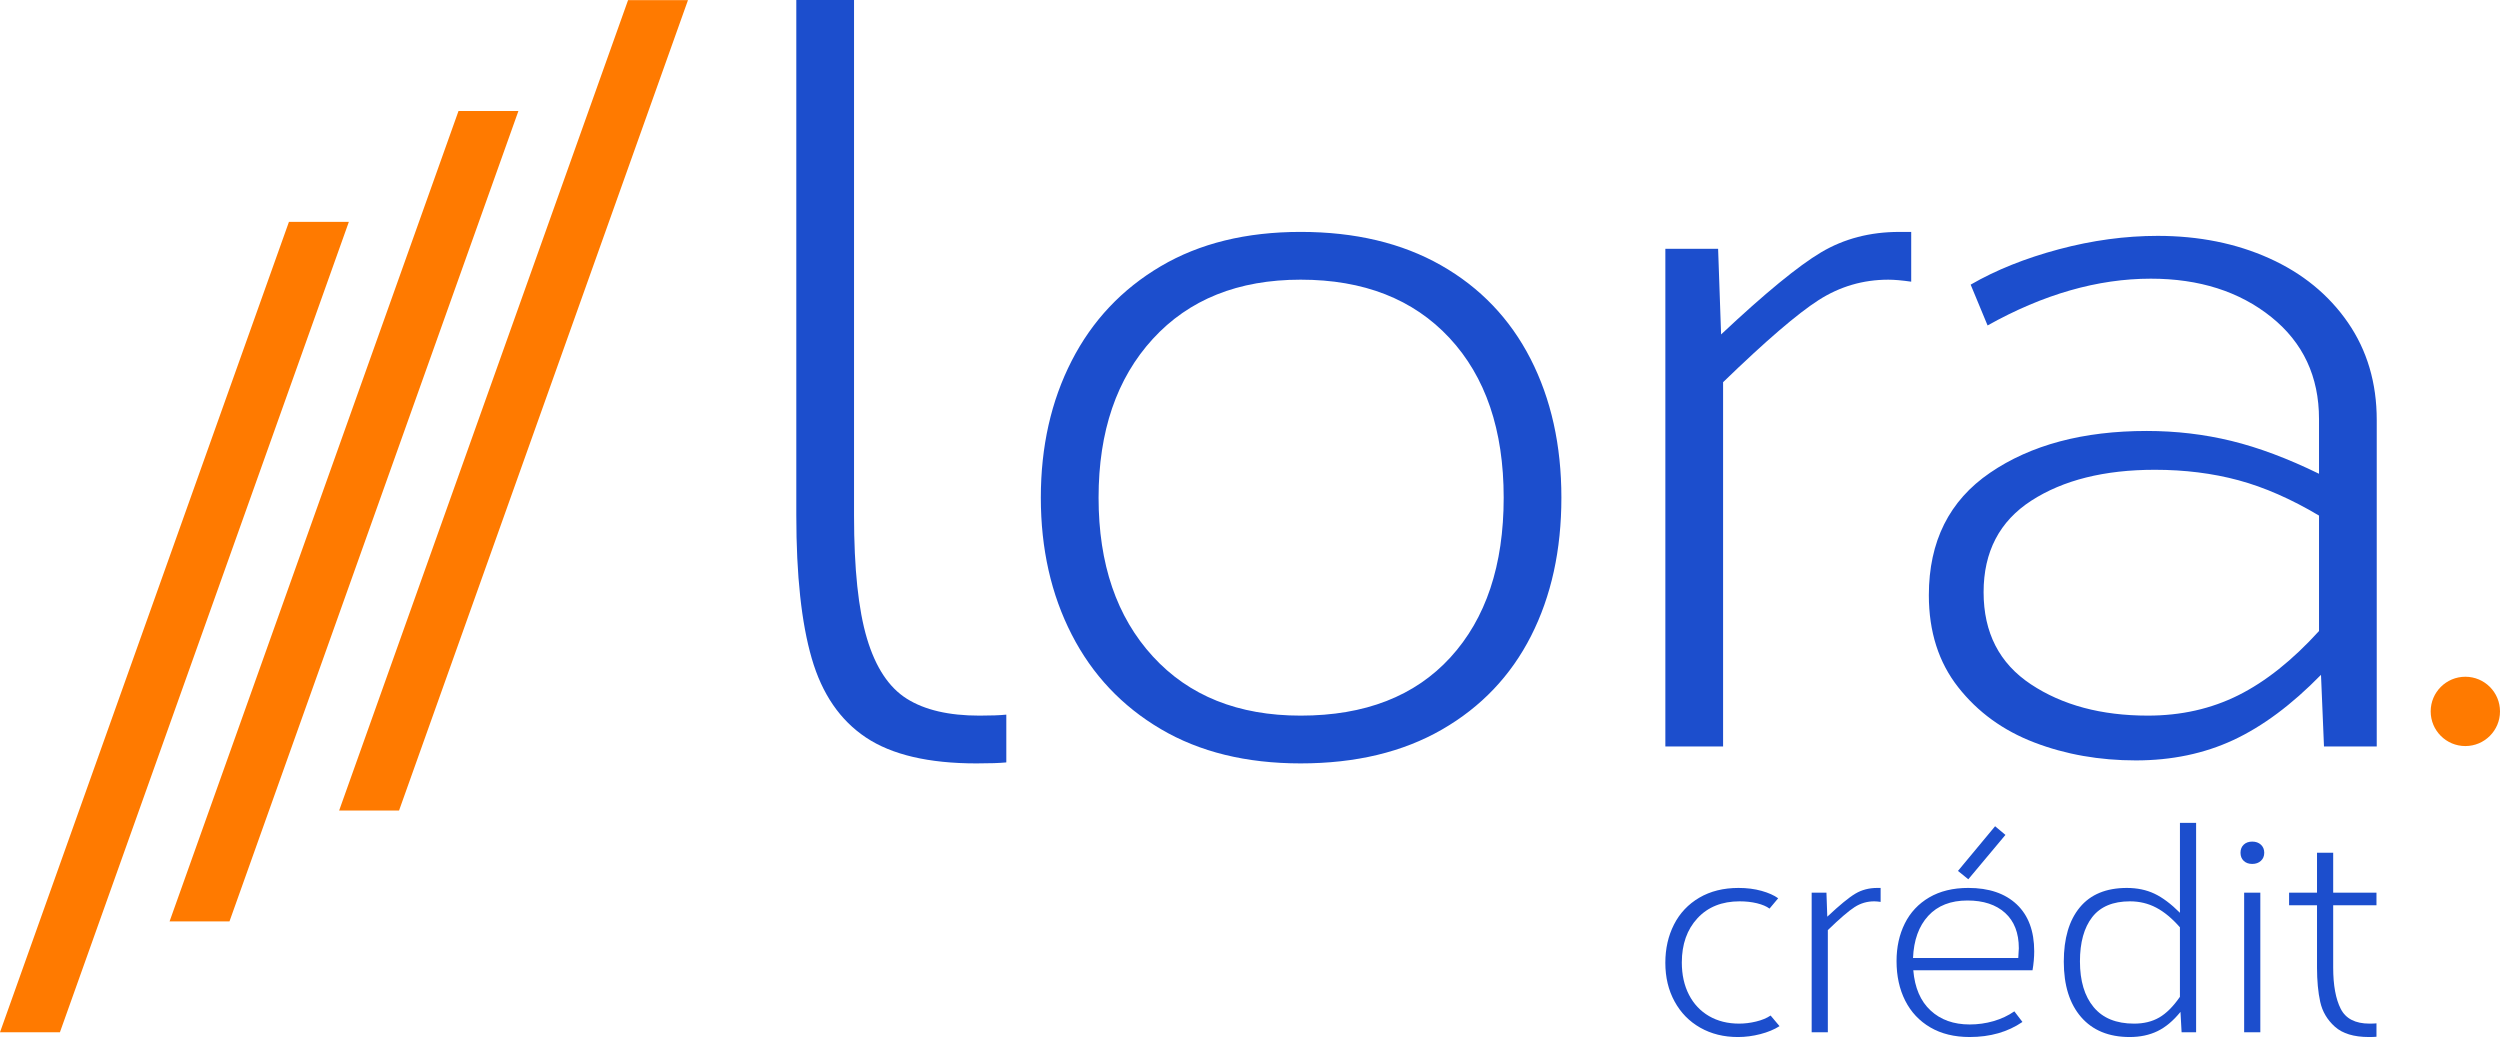
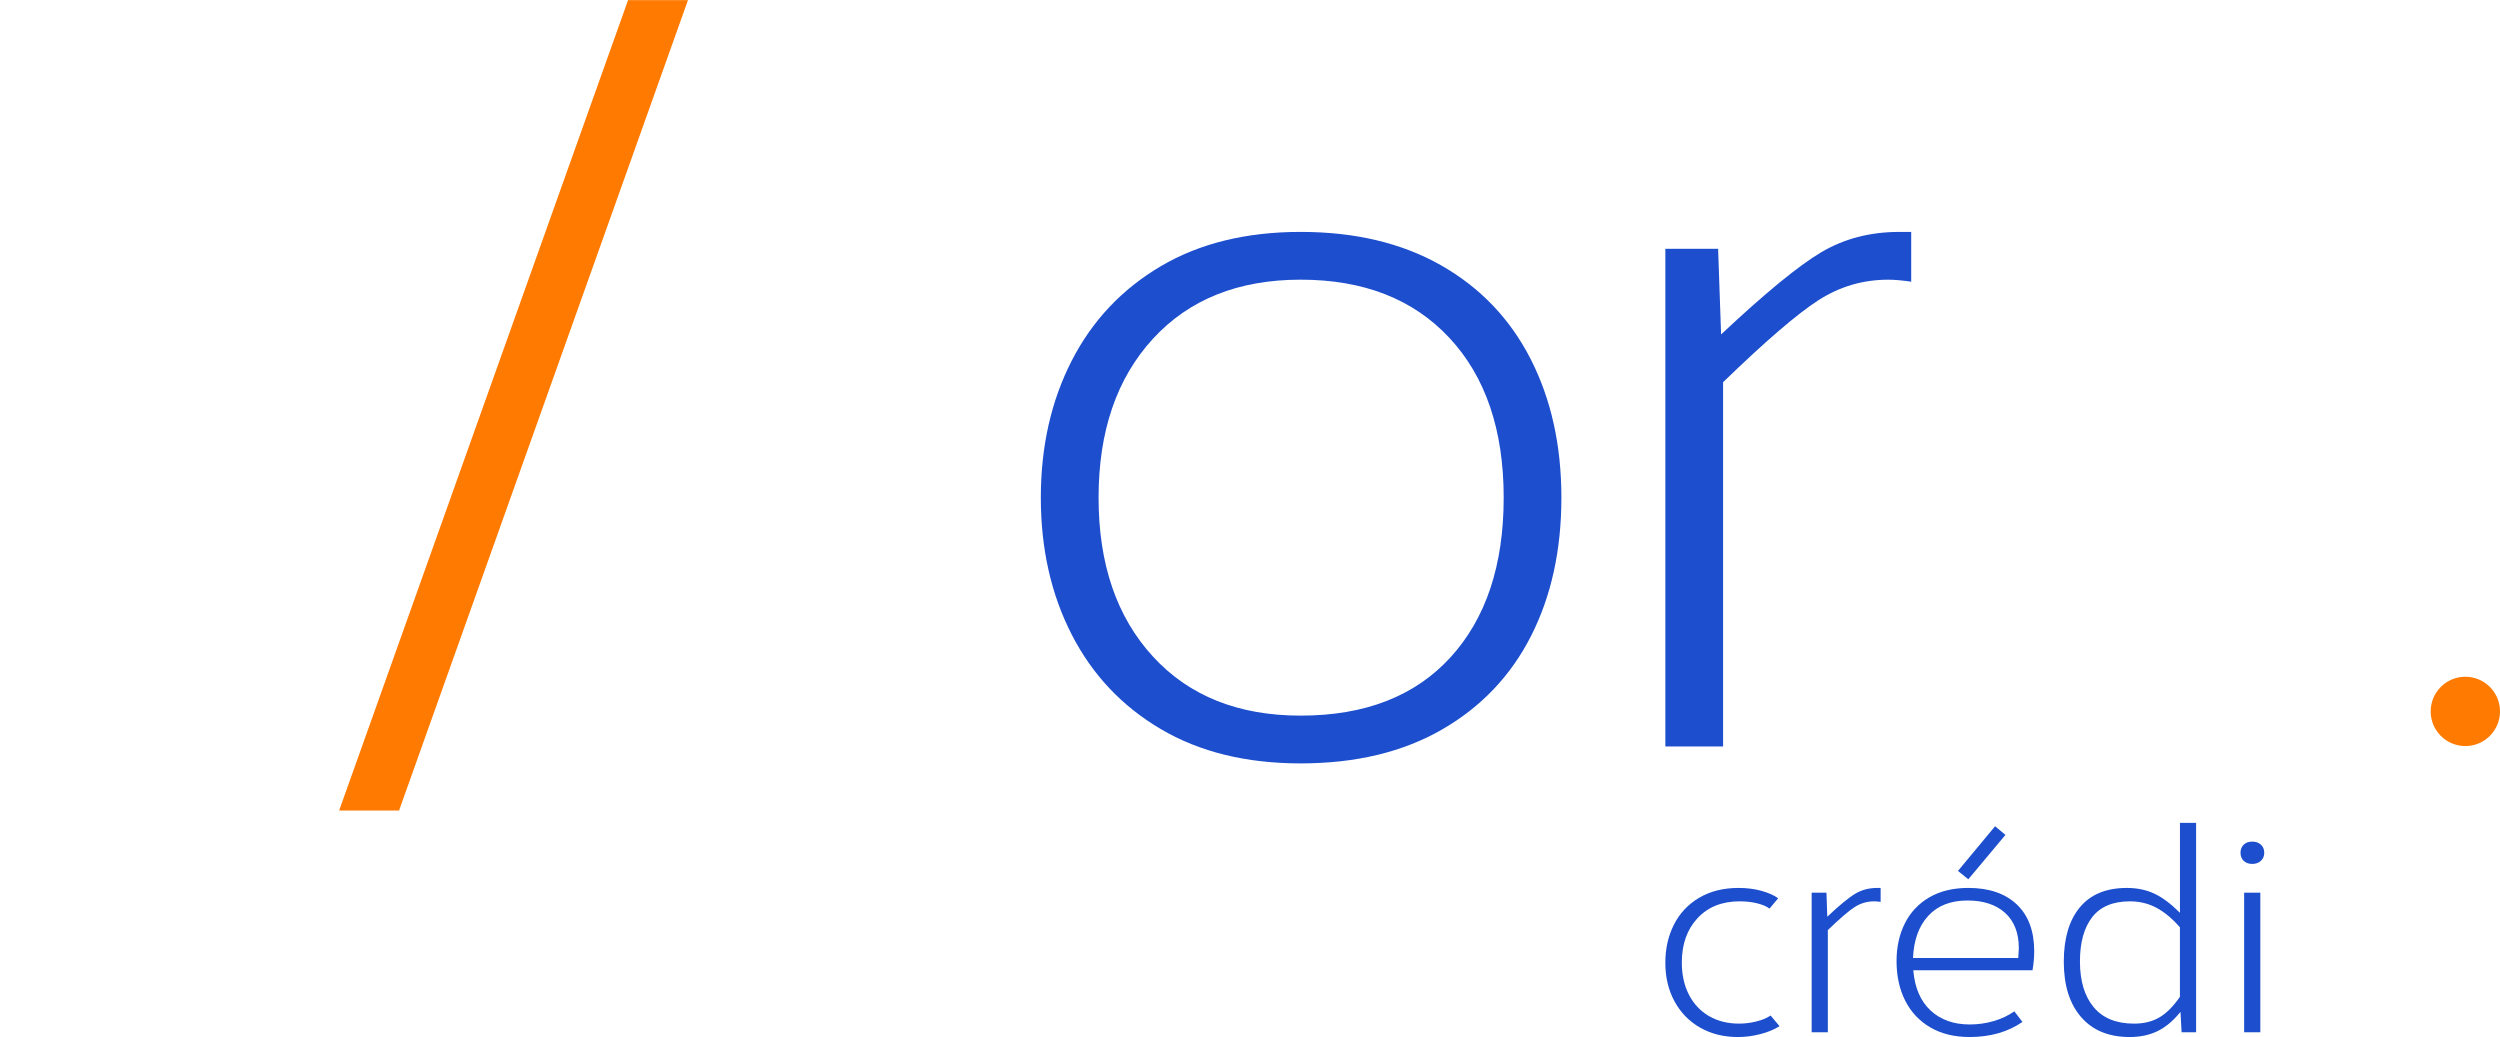
<svg xmlns="http://www.w3.org/2000/svg" version="1.1" id="Layer_1" x="0px" y="0px" viewBox="0 0 283.465 117.585" enable-background="new 0 0 283.465 117.585" xml:space="preserve">
  <g>
-     <path fill="#1C4ECD" d="M98.19,83.625c-2.934-1.955-4.985-4.946-6.15-8.971c-1.168-4.025-1.75-9.423-1.75-16.195V0h6.546v58.459   c0,6.02,0.489,10.665,1.467,13.937c0.977,3.272,2.483,5.55,4.514,6.828c2.031,1.28,4.777,1.918,8.238,1.918   c1.278,0,2.294-0.036,3.047-0.112v5.417c-0.753,0.074-1.881,0.113-3.386,0.113C105.3,86.56,101.125,85.581,98.19,83.625z" />
    <path fill="#1C4ECD" d="M163.385,30.076c4.438,2.522,7.823,6.058,10.156,10.608c2.331,4.553,3.499,9.801,3.499,15.744   c0,5.945-1.149,11.172-3.442,15.686c-2.295,4.514-5.663,8.053-10.101,10.608c-4.44,2.557-9.781,3.838-16.026,3.838   c-6.17,0-11.455-1.298-15.856-3.894c-4.401-2.595-7.77-6.168-10.101-10.721c-2.333-4.551-3.499-9.723-3.499-15.517   c0-5.793,1.166-10.965,3.499-15.518c2.331-4.551,5.699-8.126,10.101-10.721c4.401-2.596,9.686-3.893,15.856-3.893   C153.641,26.295,158.945,27.556,163.385,30.076z M130.714,38.427c-4.102,4.478-6.151,10.478-6.151,18.001   c0,7.525,2.049,13.524,6.151,18c4.099,4.477,9.686,6.714,16.759,6.714c7.297,0,12.959-2.2,16.985-6.602   c4.023-4.401,6.039-10.438,6.039-18.113s-2.052-13.712-6.151-18.114c-4.102-4.401-9.725-6.602-16.872-6.602   C140.4,31.712,134.813,33.952,130.714,38.427z" />
    <path fill="#1C4ECD" d="M216.704,26.295v5.643c-1.055-0.15-1.919-0.226-2.596-0.226c-2.86,0-5.493,0.773-7.9,2.313   c-2.409,1.543-6.02,4.647-10.834,9.311v41.305h-6.546V28.214h5.982l0.338,9.706c4.966-4.664,8.747-7.767,11.342-9.311   c2.596-1.541,5.547-2.313,8.86-2.313H216.704z" />
-     <path fill="#1C4ECD" d="M257.301,29.286c3.761,1.693,6.732,4.12,8.916,7.279c2.181,3.16,3.272,6.847,3.272,11.06v37.016h-5.981   l-0.339-8.126c-3.311,3.386-6.622,5.85-9.931,7.392c-3.311,1.541-6.997,2.313-11.06,2.313c-4.139,0-7.976-0.677-11.511-2.031   c-3.537-1.354-6.415-3.442-8.633-6.264c-2.22-2.821-3.33-6.3-3.33-10.438c0-6.094,2.313-10.722,6.941-13.881   c4.627-3.16,10.552-4.74,17.775-4.74c3.309,0,6.506,0.377,9.592,1.129c3.084,0.753,6.394,1.994,9.931,3.724v-6.207   c0-4.814-1.806-8.67-5.417-11.568c-3.611-2.895-8.165-4.345-13.655-4.345c-6.021,0-12.188,1.769-18.508,5.304l-1.919-4.627   c2.858-1.654,6.187-2.991,9.987-4.007c3.799-1.016,7.542-1.523,11.229-1.523C249.324,26.747,253.538,27.593,257.301,29.286z    M253.803,78.829c3.084-1.541,6.13-3.967,9.141-7.279V58.459c-3.16-1.88-6.207-3.216-9.141-4.007   c-2.934-0.79-6.094-1.185-9.48-1.185c-5.719,0-10.383,1.168-13.994,3.498c-3.611,2.333-5.417,5.795-5.417,10.383   c0,4.59,1.786,8.069,5.36,10.439c3.573,2.369,7.993,3.554,13.261,3.554C247.293,81.142,250.716,80.372,253.803,78.829z" />
    <circle fill="#FF7A00" cx="279.535" cy="80.663" r="3.93" />
    <polygon fill="#FF7A00" points="45.246,91.904 38.453,91.904 71.215,0.013 78.008,0.013  " />
-     <polygon fill="#FF7A00" points="26.019,104.475 19.227,104.475 51.989,12.584 58.781,12.584  " />
-     <polygon fill="#FF7A00" points="6.793,117.046 0,117.046 32.762,25.156 39.555,25.156  " />
    <g>
      <path fill="#1C4ECD" d="M199.734,101.011c0.793,0.222,1.42,0.502,1.886,0.84l-0.982,1.172c-0.338-0.255-0.809-0.453-1.409-0.603    c-0.603-0.147-1.262-0.222-1.979-0.222c-2.004,0-3.599,0.639-4.782,1.917c-1.18,1.275-1.773,2.947-1.773,5.016    c0,1.394,0.271,2.612,0.809,3.658c0.536,1.043,1.296,1.85,2.277,2.422c0.982,0.569,2.118,0.853,3.403,0.853    c0.634,0,1.278-0.077,1.932-0.237c0.654-0.157,1.203-0.384,1.646-0.68l1.012,1.203c-0.59,0.379-1.314,0.68-2.169,0.902    c-0.853,0.222-1.703,0.332-2.548,0.332c-1.605,0-3.027-0.353-4.274-1.061c-1.244-0.706-2.216-1.698-2.911-2.976    c-0.698-1.275-1.046-2.736-1.046-4.382c0-1.605,0.327-3.05,0.982-4.338c0.654-1.288,1.61-2.301,2.865-3.04    c1.257-0.737,2.739-1.108,4.449-1.108C198.072,100.679,198.943,100.79,199.734,101.011z" />
      <path fill="#1C4ECD" d="M213.236,100.679v1.584c-0.296-0.044-0.538-0.064-0.729-0.064c-0.801,0-1.541,0.216-2.216,0.649    c-0.675,0.433-1.687,1.304-3.04,2.612v11.586h-1.834v-15.829h1.677l0.095,2.723c1.394-1.309,2.453-2.18,3.182-2.612    c0.727-0.433,1.556-0.649,2.484-0.649H213.236z" />
      <path fill="#1C4ECD" d="M230.459,110.018h-13.518c0.167,1.984,0.822,3.504,1.963,4.56c1.139,1.056,2.615,1.582,4.431,1.582    c0.927,0,1.832-0.126,2.708-0.379c0.873-0.255,1.662-0.623,2.357-1.108l0.917,1.203c-1.667,1.139-3.661,1.708-5.982,1.708    c-1.731,0-3.218-0.363-4.465-1.092c-1.244-0.727-2.195-1.742-2.849-3.037c-0.654-1.298-0.979-2.793-0.979-4.48    c0-1.584,0.309-3.001,0.933-4.259c0.623-1.255,1.546-2.241,2.77-2.96c1.224-0.716,2.703-1.077,4.434-1.077    c2.342,0,4.171,0.623,5.493,1.868c1.316,1.247,1.979,3.019,1.979,5.32C230.65,108.563,230.585,109.281,230.459,110.018z     M218.634,103.845c-1.067,1.162-1.641,2.754-1.724,4.782h11.933c0.041-0.549,0.064-0.92,0.064-1.108    c0-1.731-0.518-3.066-1.551-4.006c-1.036-0.938-2.46-1.409-4.274-1.409C221.182,102.104,219.7,102.686,218.634,103.845z     M226.216,93.684l1.172,0.982l-4.21,5.032l-1.172-0.948L226.216,93.684z" />
-       <path fill="#1C4ECD" d="M249.008,93.303v23.743h-1.646l-0.126-2.311c-0.822,1.012-1.693,1.742-2.612,2.185    c-0.917,0.443-1.968,0.665-3.148,0.665c-2.365,0-4.202-0.755-5.508-2.262c-1.309-1.51-1.963-3.604-1.963-6.286    c0-2.638,0.605-4.689,1.819-6.157c1.213-1.466,2.991-2.2,5.336-2.2c1.159,0,2.2,0.216,3.117,0.649    c0.92,0.433,1.883,1.157,2.898,2.169V93.303H249.008z M244.829,115.369c0.801-0.464,1.584-1.244,2.344-2.342v-7.883    c-0.889-1.012-1.785-1.757-2.692-2.231c-0.907-0.477-1.899-0.714-2.976-0.714c-1.922,0-3.347,0.598-4.274,1.788    c-0.927,1.193-1.394,2.867-1.394,5.019c0,2.216,0.518,3.947,1.554,5.191c1.033,1.247,2.563,1.868,4.588,1.868    C243.078,116.065,244.028,115.833,244.829,115.369z" />
+       <path fill="#1C4ECD" d="M249.008,93.303v23.743h-1.646l-0.126-2.311c-0.822,1.012-1.693,1.742-2.612,2.185    c-0.917,0.443-1.968,0.665-3.148,0.665c-2.365,0-4.202-0.755-5.508-2.262c-1.309-1.51-1.963-3.604-1.963-6.286    c0-2.638,0.605-4.689,1.819-6.157c1.213-1.466,2.991-2.2,5.336-2.2c1.159,0,2.2,0.216,3.117,0.649    c0.92,0.433,1.883,1.157,2.898,2.169V93.303z M244.829,115.369c0.801-0.464,1.584-1.244,2.344-2.342v-7.883    c-0.889-1.012-1.785-1.757-2.692-2.231c-0.907-0.477-1.899-0.714-2.976-0.714c-1.922,0-3.347,0.598-4.274,1.788    c-0.927,1.193-1.394,2.867-1.394,5.019c0,2.216,0.518,3.947,1.554,5.191c1.033,1.247,2.563,1.868,4.588,1.868    C243.078,116.065,244.028,115.833,244.829,115.369z" />
      <path fill="#1C4ECD" d="M256.353,95.774c0.252,0.232,0.381,0.538,0.381,0.917c0,0.381-0.129,0.685-0.381,0.917    c-0.252,0.234-0.58,0.35-0.982,0.35s-0.724-0.116-0.966-0.35c-0.242-0.232-0.363-0.536-0.363-0.917    c0-0.379,0.121-0.685,0.363-0.917c0.242-0.232,0.564-0.348,0.966-0.348S256.101,95.542,256.353,95.774z M254.455,117.046v-15.829    h1.834v15.829H254.455z" />
-       <path fill="#1C4ECD" d="M264.551,102.642v7.059c0,2.007,0.286,3.568,0.855,4.686c0.569,1.118,1.657,1.677,3.262,1.677    c0.358,0,0.621-0.01,0.791-0.031v1.52c-0.191,0.021-0.474,0.031-0.855,0.031c-1.708,0-2.996-0.392-3.862-1.172    c-0.866-0.778-1.42-1.718-1.662-2.816c-0.242-1.098-0.363-2.396-0.363-3.895v-7.059h-3.166v-1.425h3.166v-4.527h1.834v4.527h4.908    v1.425H264.551z" />
    </g>
  </g>
</svg>